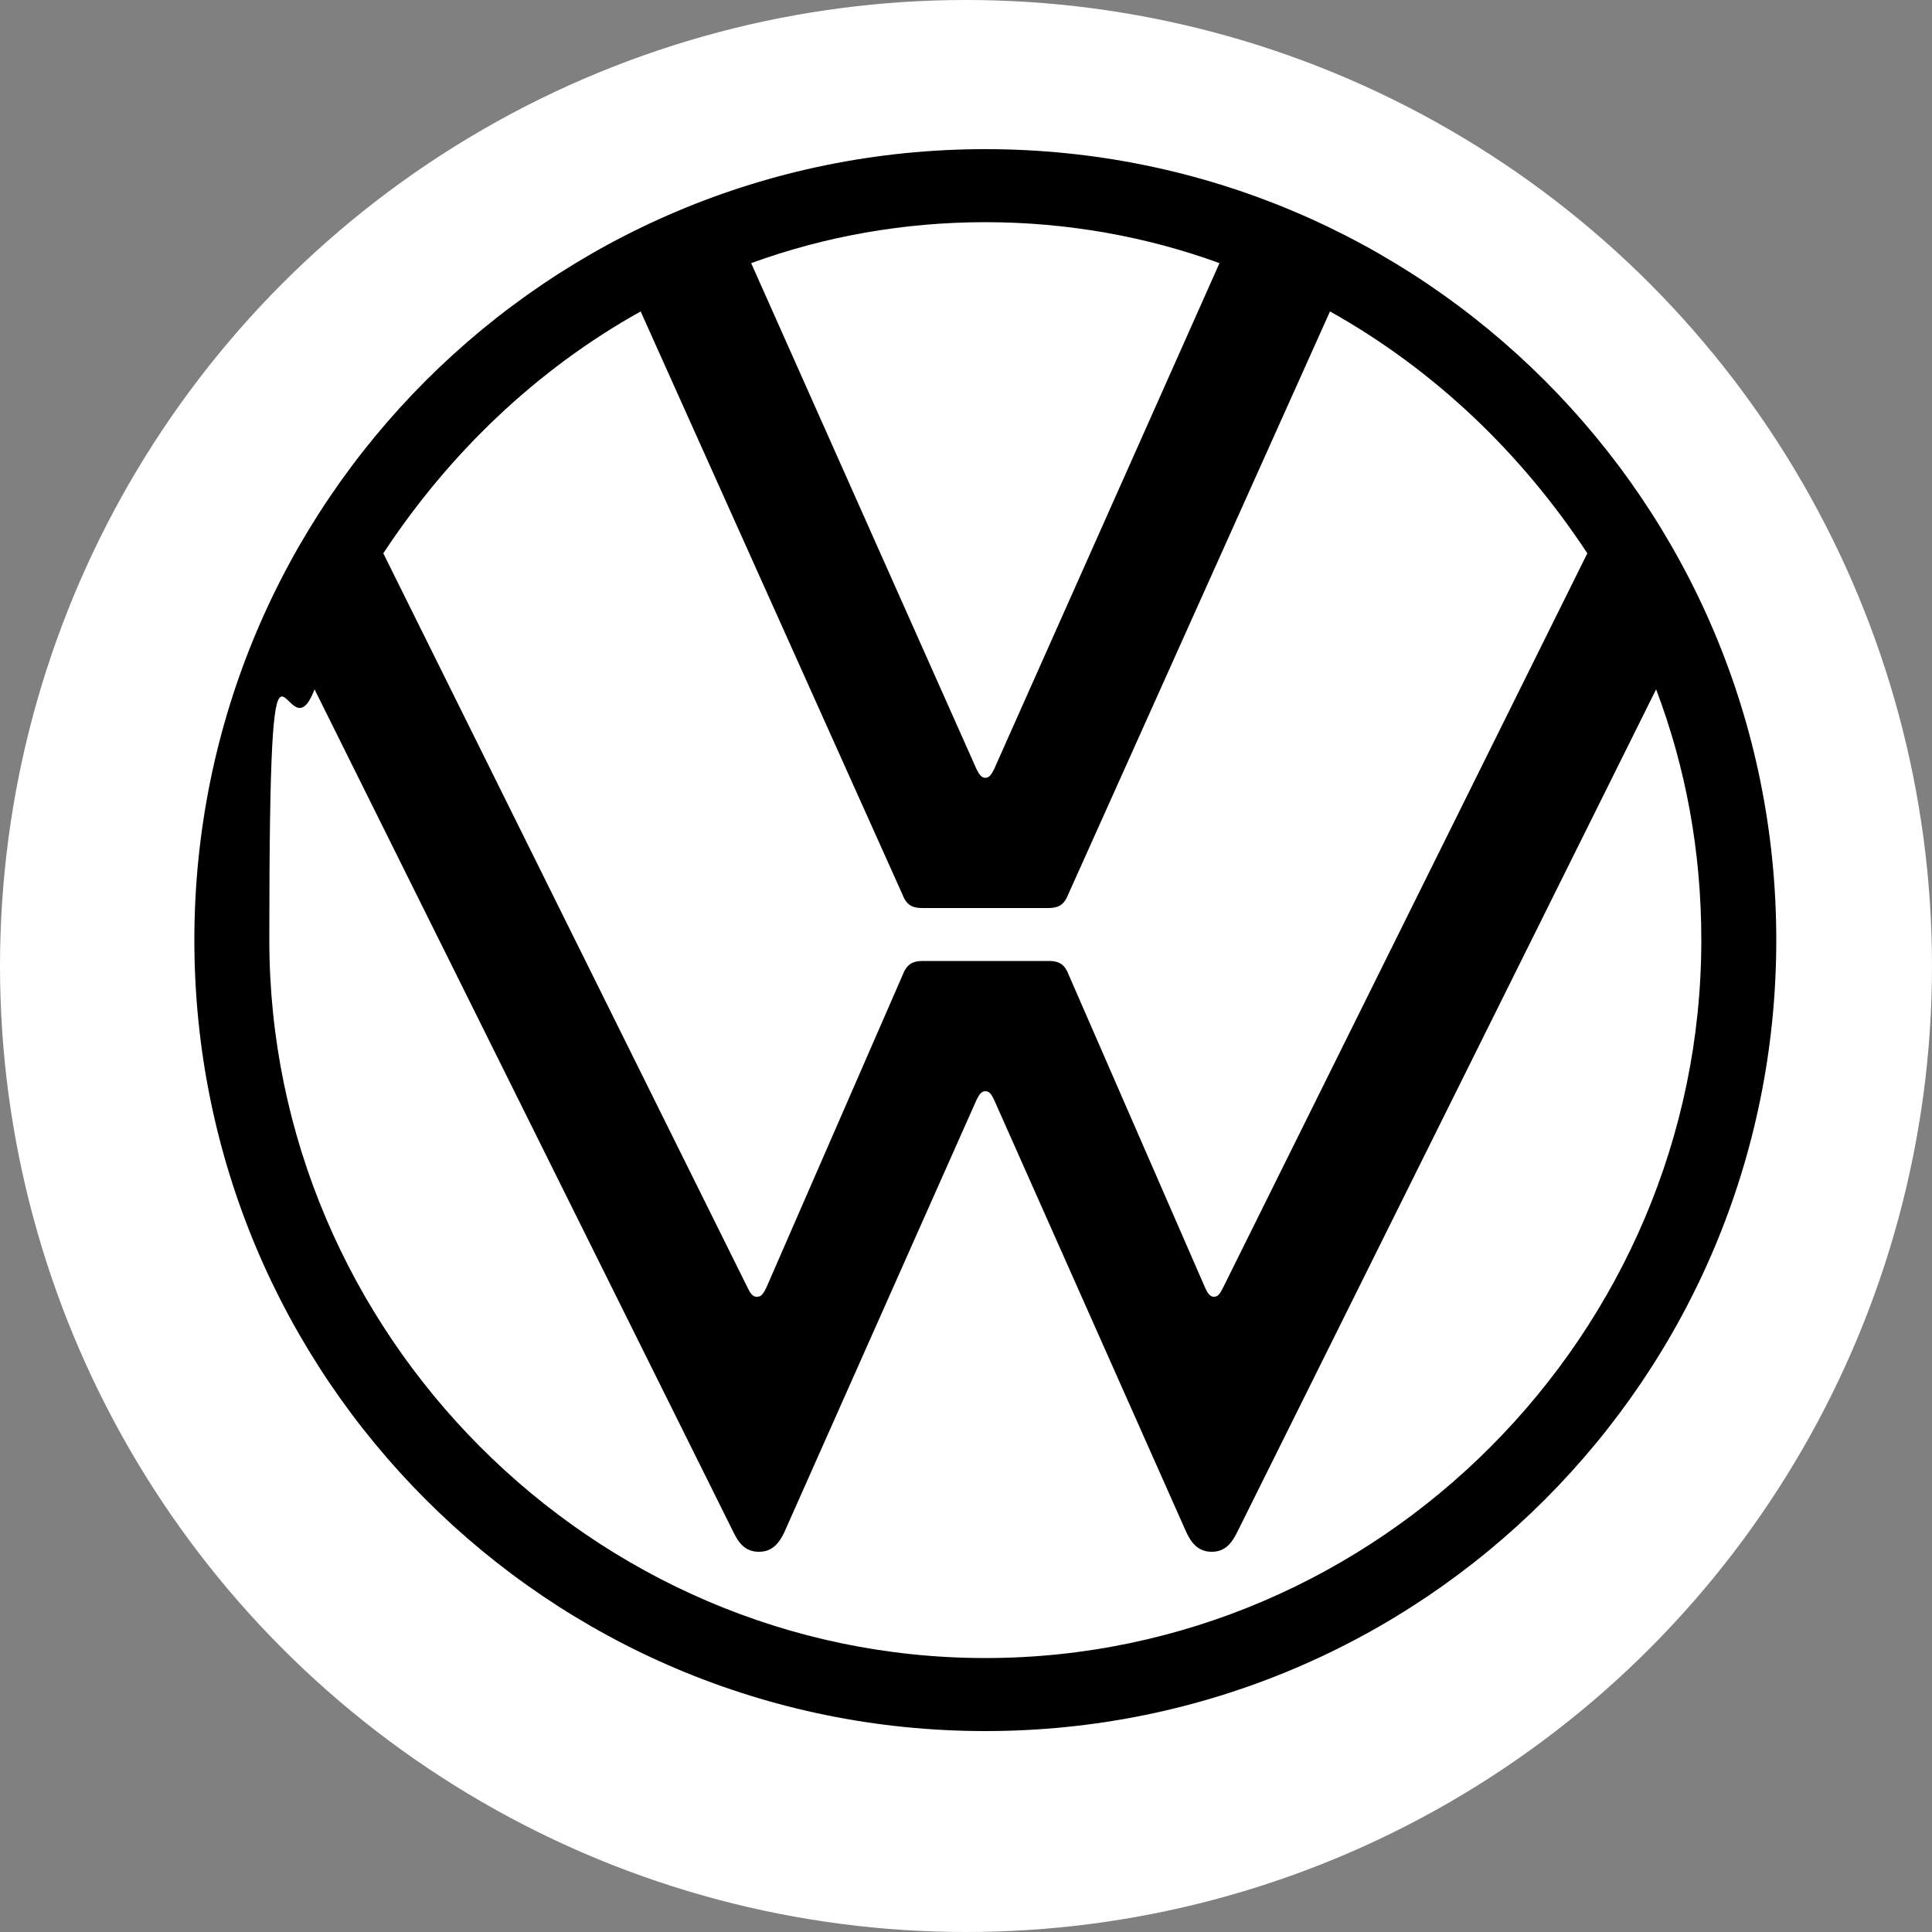
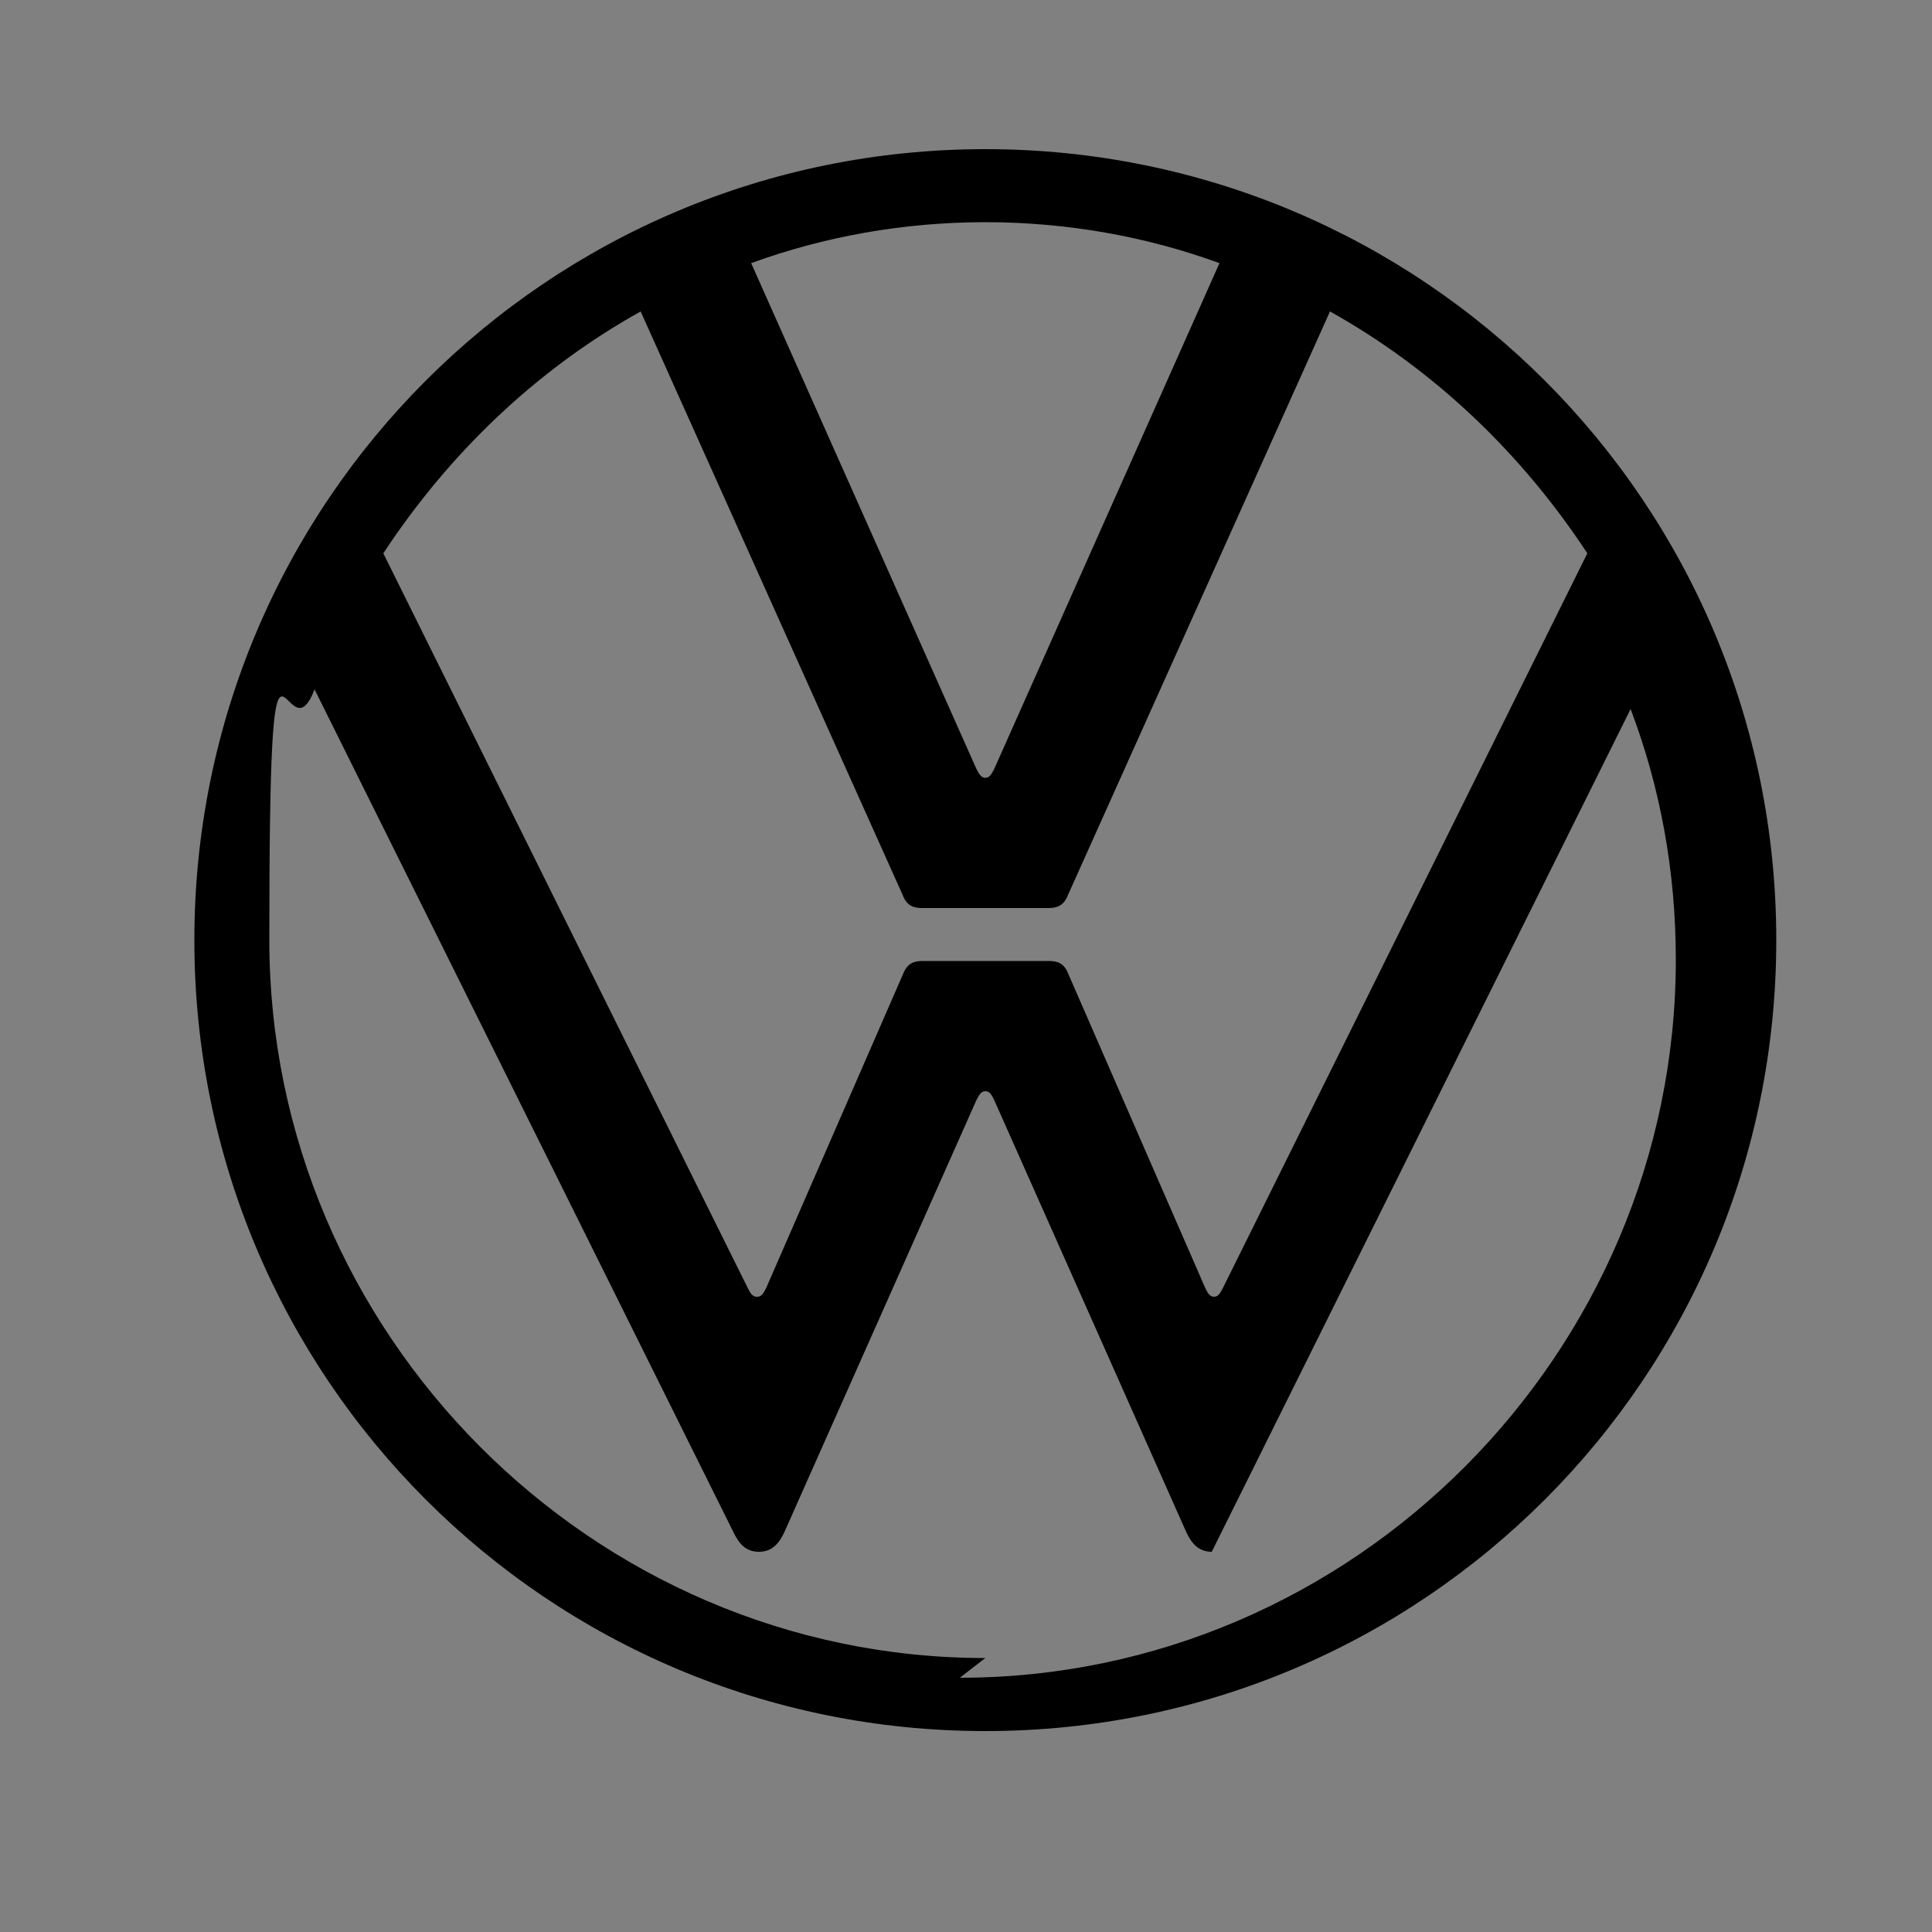
<svg xmlns="http://www.w3.org/2000/svg" id="Ebene_1" version="1.1" viewBox="0 0 500 500">
  <rect x="0" y="0" width="500" height="500" fill="#808080" stroke="none" />
  <defs>
    <style>
      .st0 {
        fill: #fff;
      }
    </style>
  </defs>
-   <circle class="st0" cx="250" cy="250" r="250" />
-   <path d="M255,429.1c-101.8,0-185.3-84.1-185.3-185.8s4-44.6,11.7-64.9l108.4,218.1c1.4,2.9,3.1,5.1,6.6,5.1s5.3-2.3,6.6-5.1l49.7-111.8c.6-1.1,1.1-2.3,2.3-2.3s1.7,1.1,2.3,2.3l49.7,111.8c1.3,2.8,3.1,5.1,6.6,5.1s5.2-2.3,6.6-5.1l108.4-218.1c7.7,20.3,11.7,42,11.7,64.9,0,101.8-83.5,185.8-185.3,185.8ZM255,201.3c-1.1,0-1.7-1.1-2.3-2.3l-58.3-130.9c18.9-6.9,39.5-10.6,60.6-10.6s41.7,3.7,60.6,10.6l-58.3,130.9c-.6,1.1-1.1,2.3-2.3,2.3ZM195.8,335.6c-1.1,0-1.7-1.1-2.3-2.3l-94.3-190.1c16.9-25.7,39.5-47.5,66.6-62.6l67.8,151c1.1,2.9,2.9,3.4,5.1,3.4h32.6c2.3,0,4-.6,5.1-3.4l67.8-151c27.2,15.2,49.7,36.9,66.6,62.6l-94.3,190.1c-.6,1.1-1.1,2.3-2.3,2.3s-1.7-1.1-2.3-2.3l-35.4-81.2c-1.1-2.9-2.9-3.4-5.1-3.4h-32.6c-2.3,0-4,.6-5.1,3.4l-35.4,81.2c-.6,1.1-1.1,2.3-2.3,2.3ZM255,448c113.2,0,204.7-91.5,204.7-204.7S368.2,38.6,255,38.6,50.3,130.1,50.3,243.3s91.5,204.7,204.7,204.7Z" />
+   <path d="M255,429.1c-101.8,0-185.3-84.1-185.3-185.8s4-44.6,11.7-64.9l108.4,218.1c1.4,2.9,3.1,5.1,6.6,5.1s5.3-2.3,6.6-5.1l49.7-111.8c.6-1.1,1.1-2.3,2.3-2.3s1.7,1.1,2.3,2.3l49.7,111.8c1.3,2.8,3.1,5.1,6.6,5.1l108.4-218.1c7.7,20.3,11.7,42,11.7,64.9,0,101.8-83.5,185.8-185.3,185.8ZM255,201.3c-1.1,0-1.7-1.1-2.3-2.3l-58.3-130.9c18.9-6.9,39.5-10.6,60.6-10.6s41.7,3.7,60.6,10.6l-58.3,130.9c-.6,1.1-1.1,2.3-2.3,2.3ZM195.8,335.6c-1.1,0-1.7-1.1-2.3-2.3l-94.3-190.1c16.9-25.7,39.5-47.5,66.6-62.6l67.8,151c1.1,2.9,2.9,3.4,5.1,3.4h32.6c2.3,0,4-.6,5.1-3.4l67.8-151c27.2,15.2,49.7,36.9,66.6,62.6l-94.3,190.1c-.6,1.1-1.1,2.3-2.3,2.3s-1.7-1.1-2.3-2.3l-35.4-81.2c-1.1-2.9-2.9-3.4-5.1-3.4h-32.6c-2.3,0-4,.6-5.1,3.4l-35.4,81.2c-.6,1.1-1.1,2.3-2.3,2.3ZM255,448c113.2,0,204.7-91.5,204.7-204.7S368.2,38.6,255,38.6,50.3,130.1,50.3,243.3s91.5,204.7,204.7,204.7Z" />
</svg>